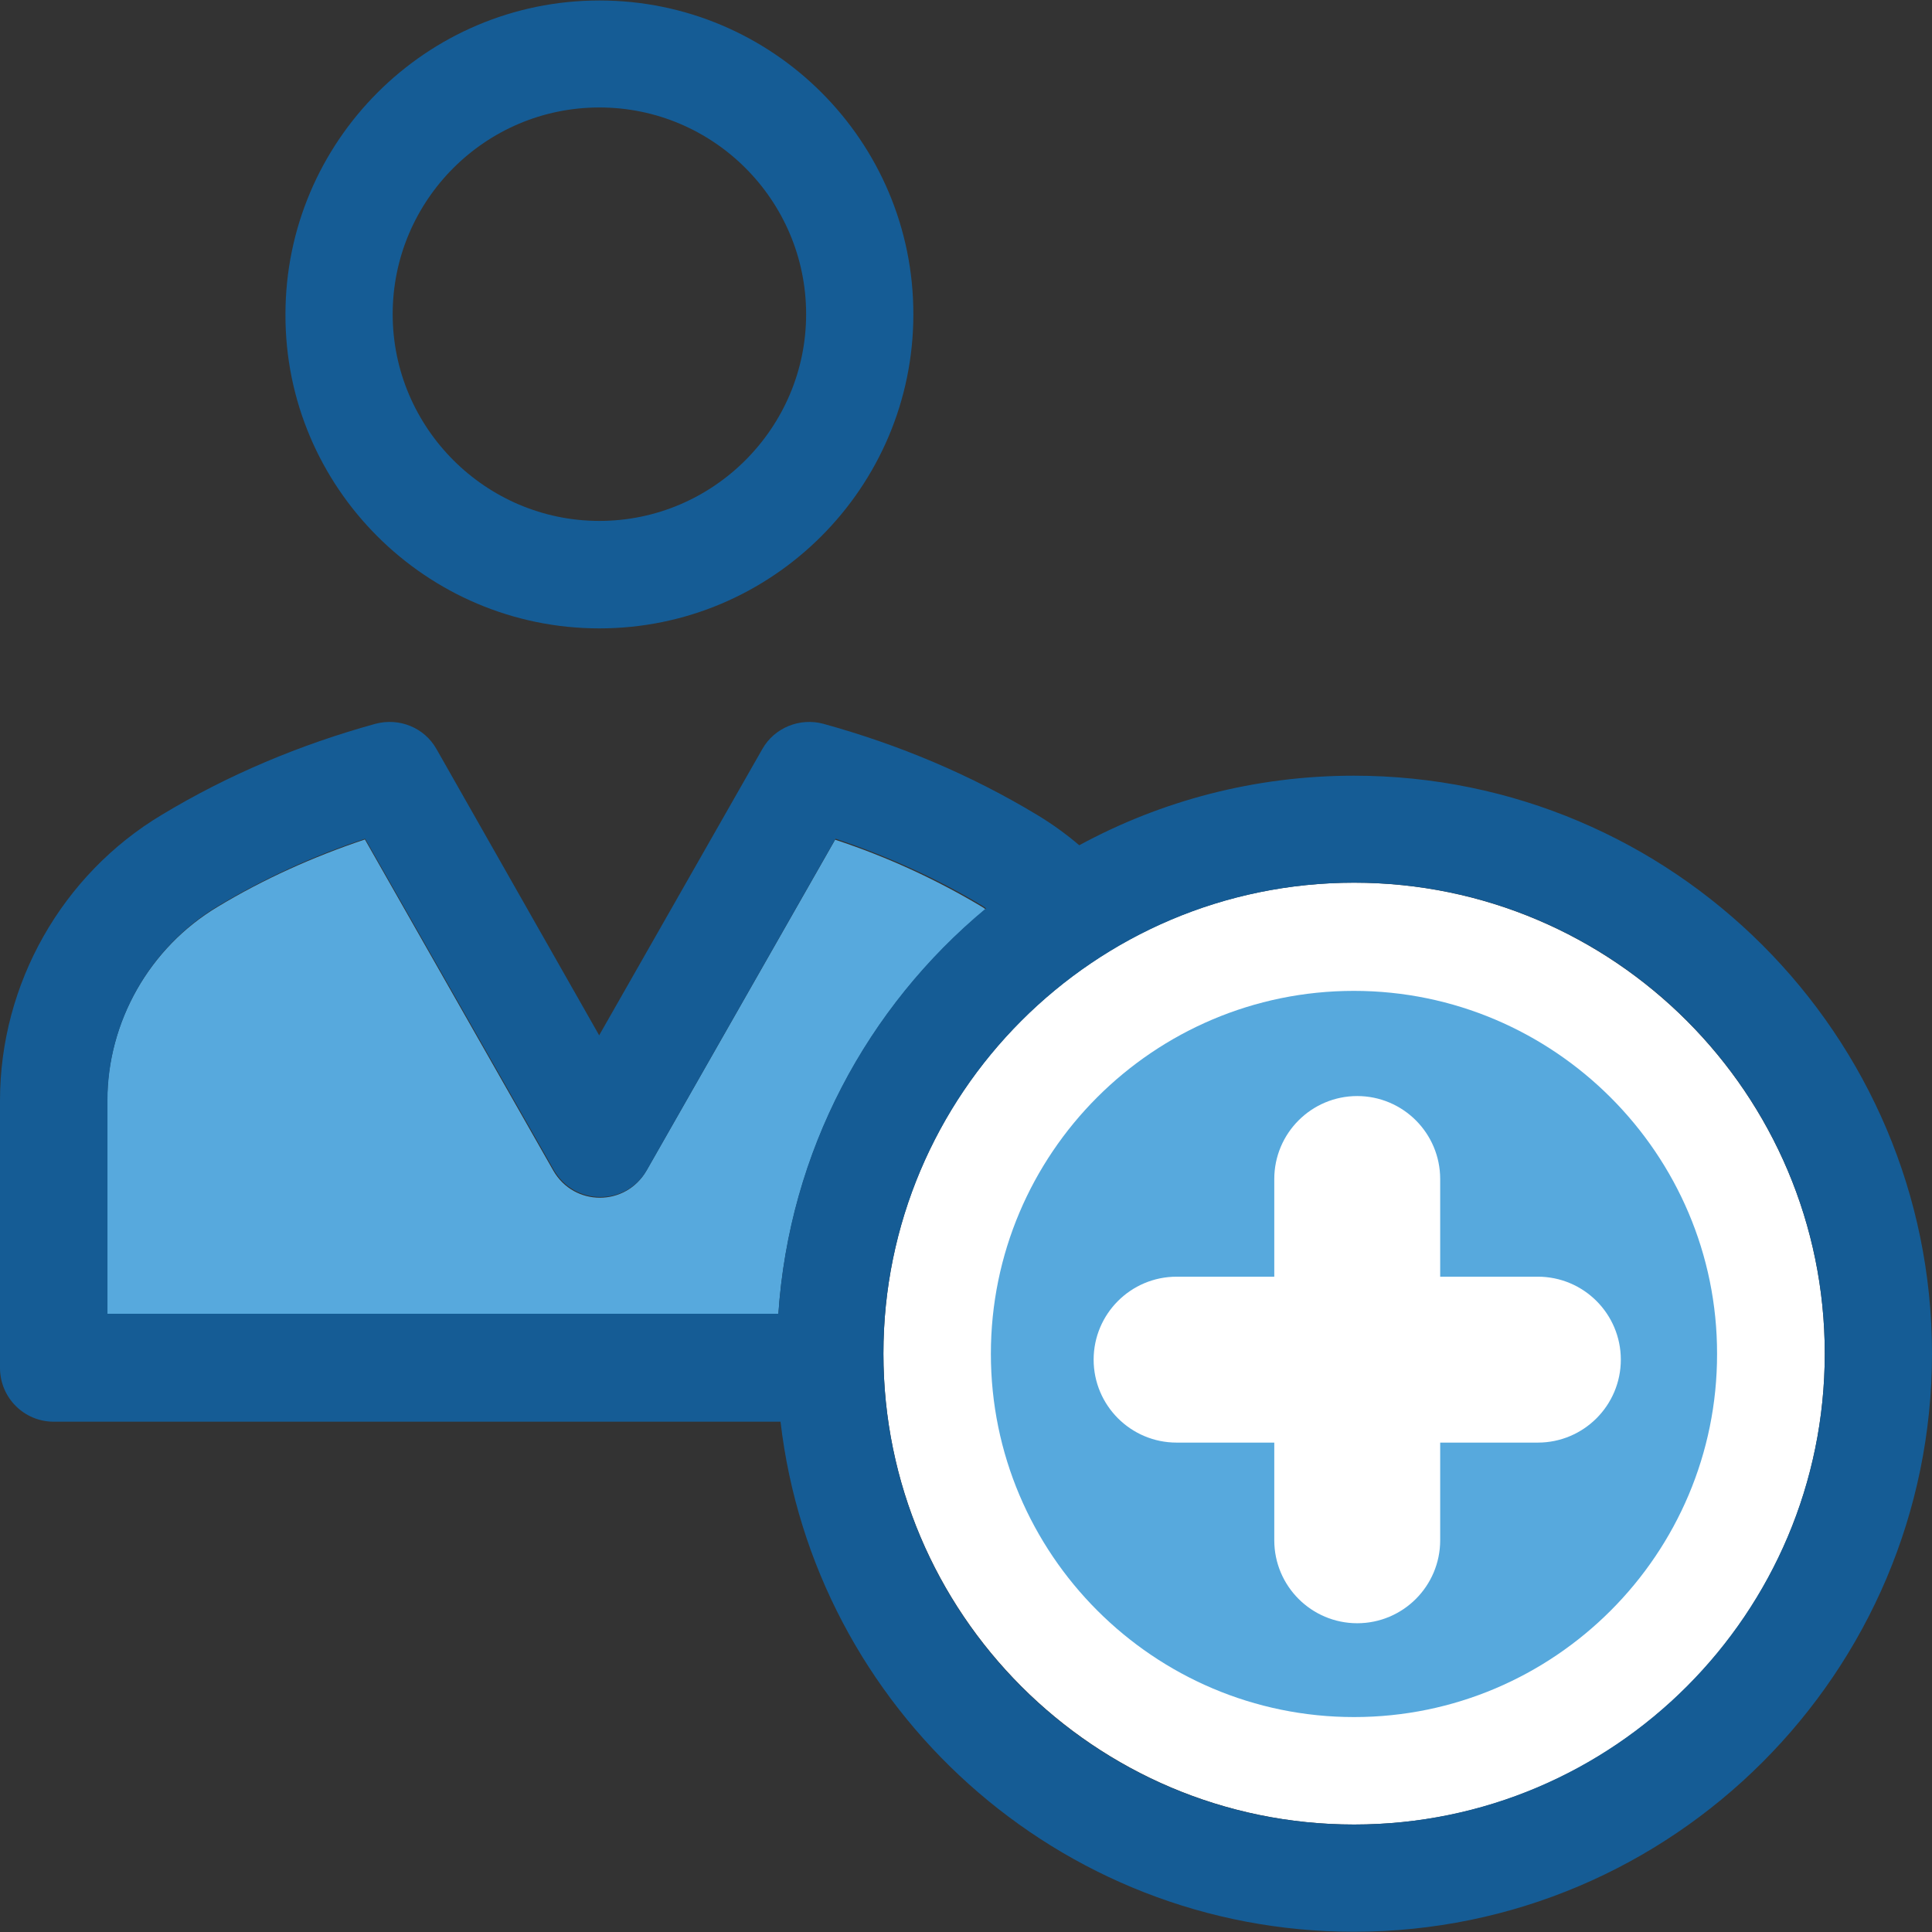
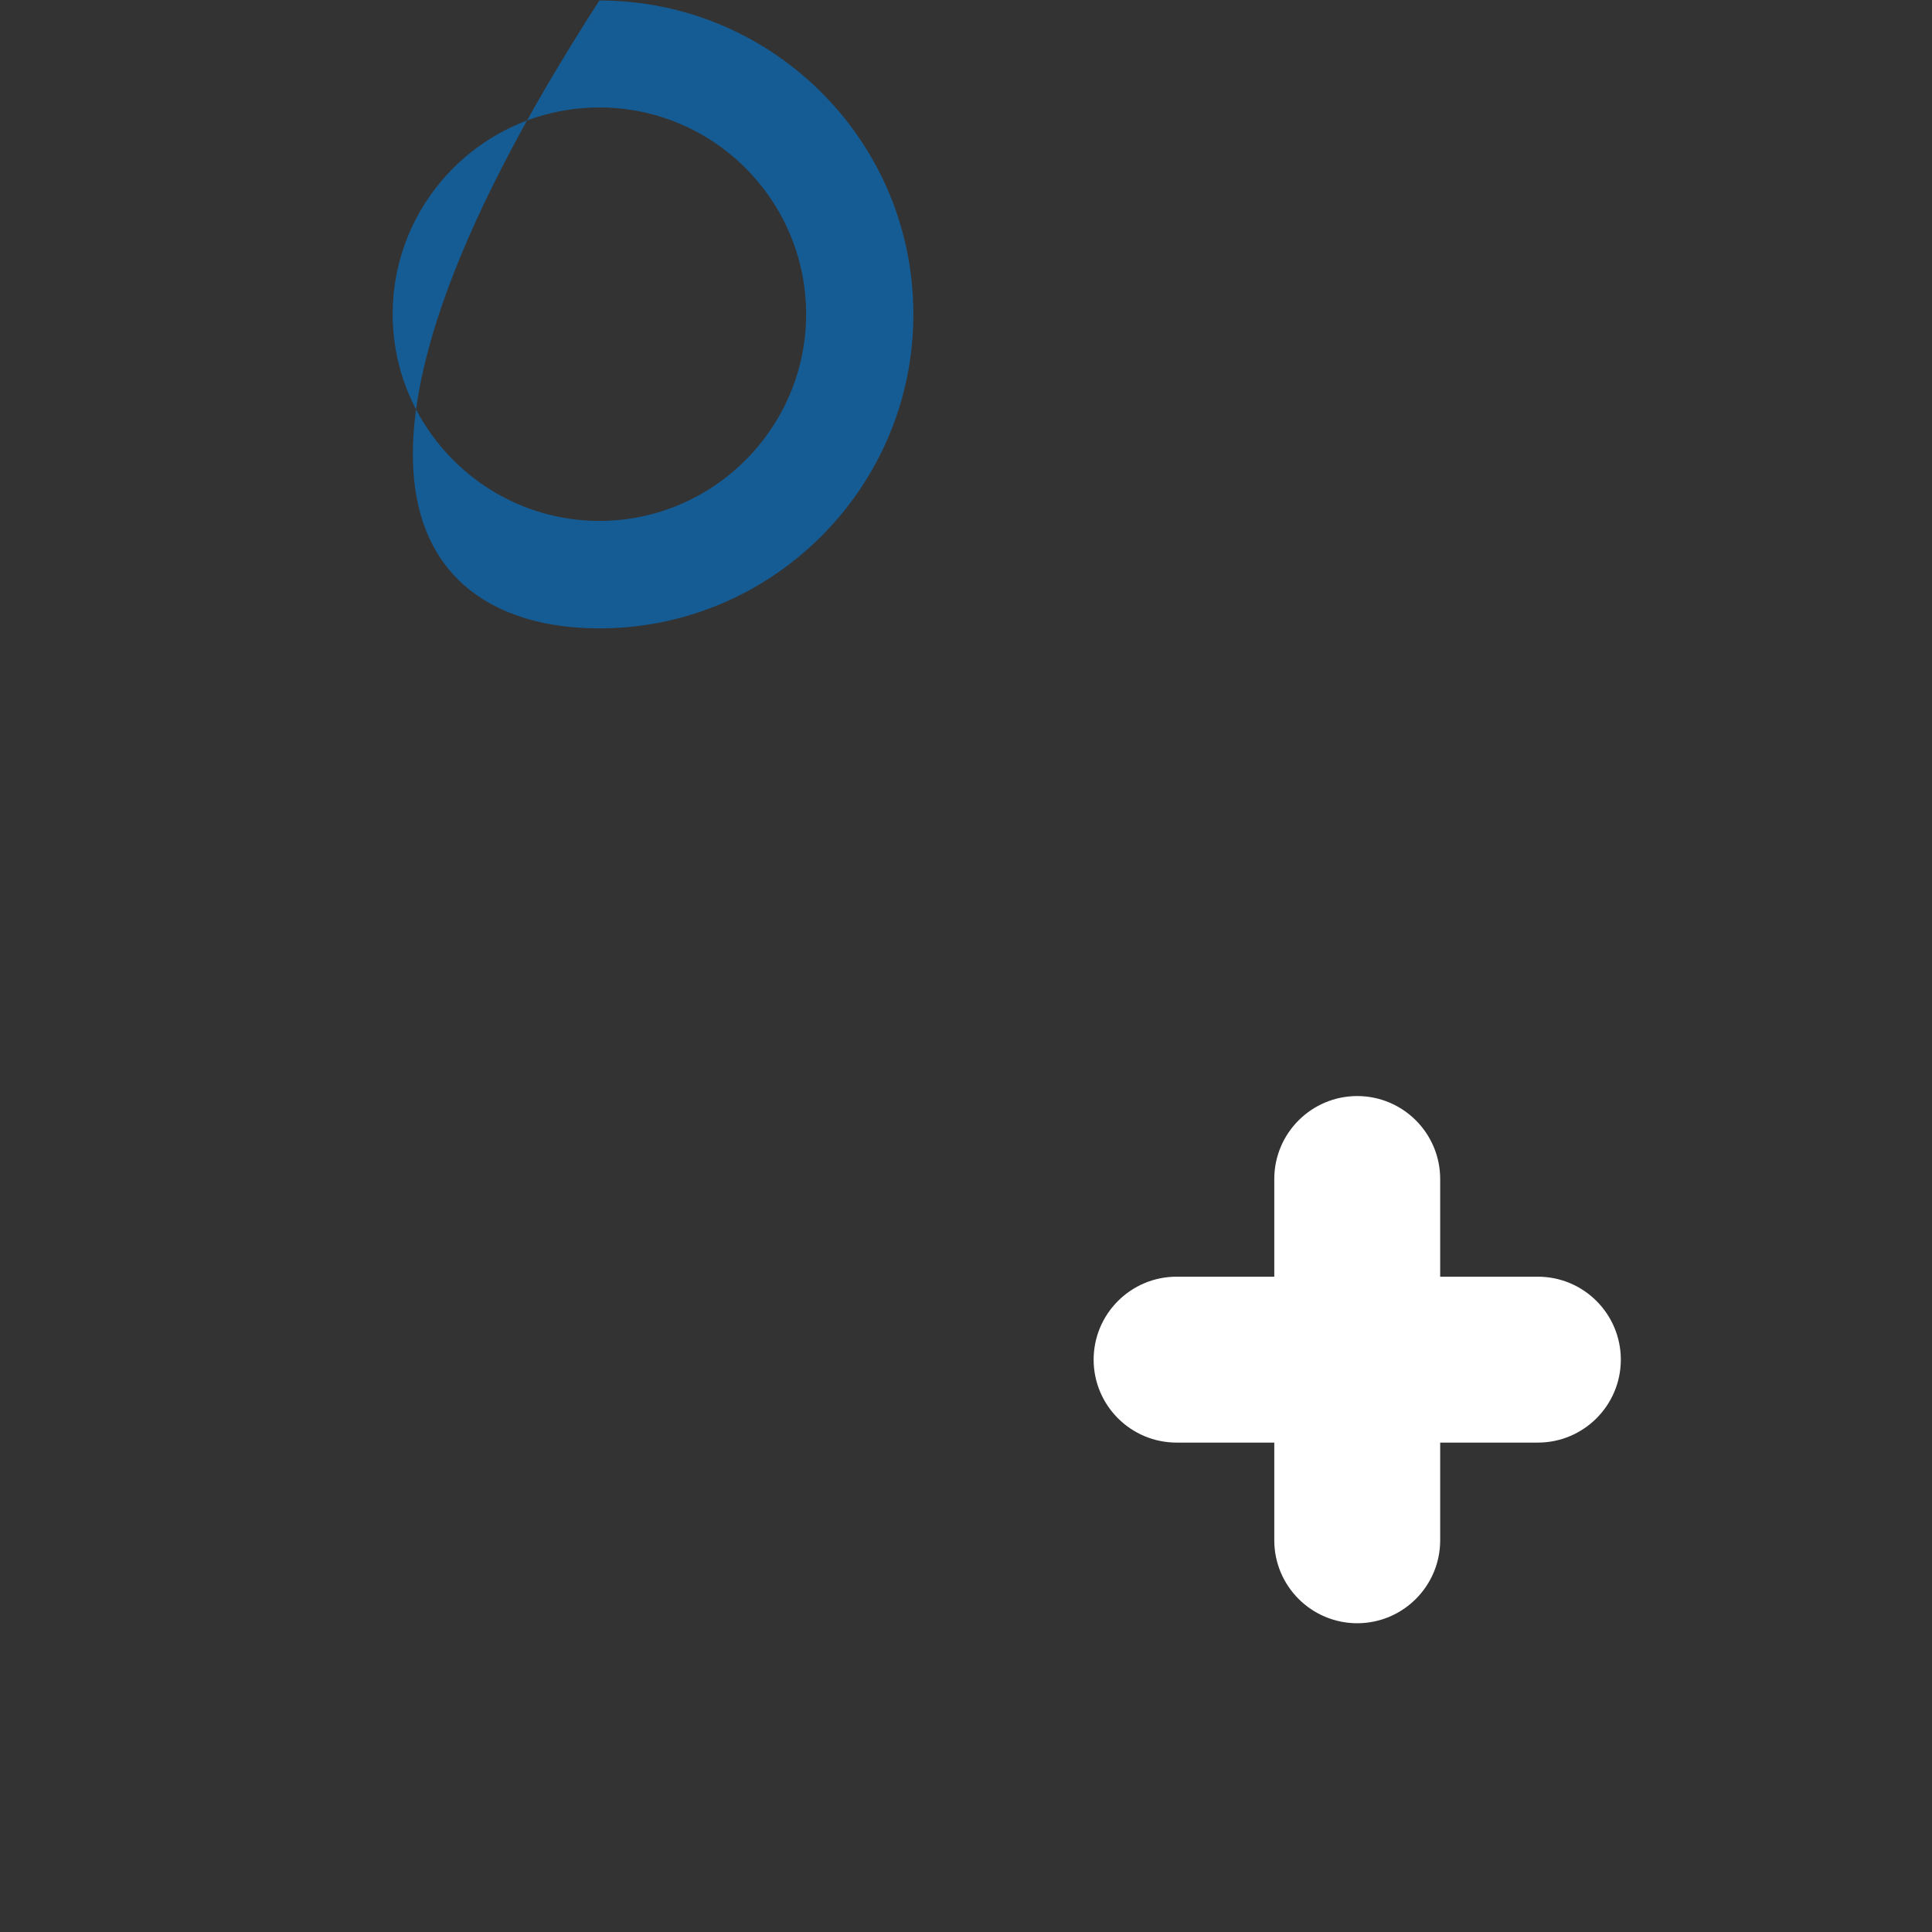
<svg xmlns="http://www.w3.org/2000/svg" version="1.1" id="Layer_1" x="0px" y="0px" viewBox="0 0 800 800" style="enable-background:new 0 0 800 800;" xml:space="preserve">
  <rect x="0" y="0" width="800" height="800" fill="#333333" stroke="none" />
  <style type="text/css">
	.st0{fill:#FFFFFF;}
	.st1{fill:#57A9DD;}
	.st2{fill:#155C95;}
	.st3{fill:#FFFFFF;stroke:#FFFFFF;stroke-width:18.297;stroke-miterlimit:10;}
</style>
-   <path class="st0" d="M755.6,560.5c0-107.4-87.3-195-195-195s-194.8,87.6-194.8,195s87.3,195,195,195S755.6,668.1,755.6,560.5z" />
-   <path class="st1" d="M408.1,376.5c-0.5-0.3-0.9-0.7-1.3-0.9c-19.2-11.5-39.7-20.9-61-27.9l-78.1,137c-8.6,15-30,15-38.6,0l-78-137.1  c-21.2,7.1-41.8,16.3-61,27.9c-28.2,16.9-45.7,47.6-45.7,80.4v88.5h277.9C326.8,477,359.1,417.1,408.1,376.5z" />
  <g>
-     <path class="st1" d="M560.6,410.3c-82.9,0-150.3,67.3-150.3,150.3c0,82.9,67.4,150.4,150.4,150.4s150.4-67.6,150.3-150.4   C711.1,477.9,643.5,410.3,560.6,410.3z" />
-   </g>
+     </g>
  <g>
-     <path class="st2" d="M560.6,321.2c-41.1,0-79.8,10.4-113.7,28.8c-5.5-4.7-11.5-9-17.5-12.6c-27.5-16.6-57.3-29.1-88.5-37.7   c-9.7-2.6-20.2,1.6-25.2,10.4l-67.6,118.6l-67.4-118.6c-5-8.8-15.3-13-25.2-10.4c-31.2,8.6-61,21.1-88.5,37.7   C25.7,362.1,0,407.4,0,455.7v110.7c0,12.3,9.9,22.3,22.3,22.3h300.9C337,707.4,438.3,799.9,560.6,799.9   c132,0,239.4-107.4,239.4-239.4S692.6,321.2,560.6,321.2z M322.3,544H44.5v-88.4c0-32.5,17.5-63.4,45.7-80.4   c19.2-11.5,39.7-20.9,61-27.9l78.1,137.1c8.6,15,30,15,38.6,0l78.1-137.1c21.2,7.1,41.8,16.3,61,27.9c0.5,0.3,0.9,0.7,1.3,0.9   C359.1,416.9,326.8,476.7,322.3,544z M560.6,755.5c-107.5,0-194.8-87.3-194.8-195c0-107.4,87.3-195,195-195s194.8,87.6,194.8,195   S668.3,755.5,560.6,755.5z" />
-     <path class="st2" d="M248.2,260.2c71.7,0,130-58.4,130-130c0.1-71.7-58.2-130-130-130c-71.7,0-130,58.4-130,130   C118,201.8,176.5,260.2,248.2,260.2z M248.2,44.5c47.3,0,85.6,38.5,85.6,85.6s-38.5,85.6-85.6,85.6s-85.6-38.5-85.6-85.6   S200.9,44.5,248.2,44.5z" />
+     <path class="st2" d="M248.2,260.2c71.7,0,130-58.4,130-130c0.1-71.7-58.2-130-130-130C118,201.8,176.5,260.2,248.2,260.2z M248.2,44.5c47.3,0,85.6,38.5,85.6,85.6s-38.5,85.6-85.6,85.6s-85.6-38.5-85.6-85.6   S200.9,44.5,248.2,44.5z" />
  </g>
  <path class="st3" d="M636.8,537.8h-49.6v-49.6c0-13.9-11.3-25.2-25.2-25.2s-25.2,11.3-25.2,25.2v49.6h-49.6  c-13.9,0-25.2,11.3-25.2,25.2s11.3,25.2,25.2,25.2h49.6v49.6c0,13.9,11.3,25.2,25.2,25.2s25.2-11.3,25.2-25.2v-49.6h49.6  c13.9,0,25.2-11.3,25.2-25.2S650.7,537.8,636.8,537.8z" />
</svg>